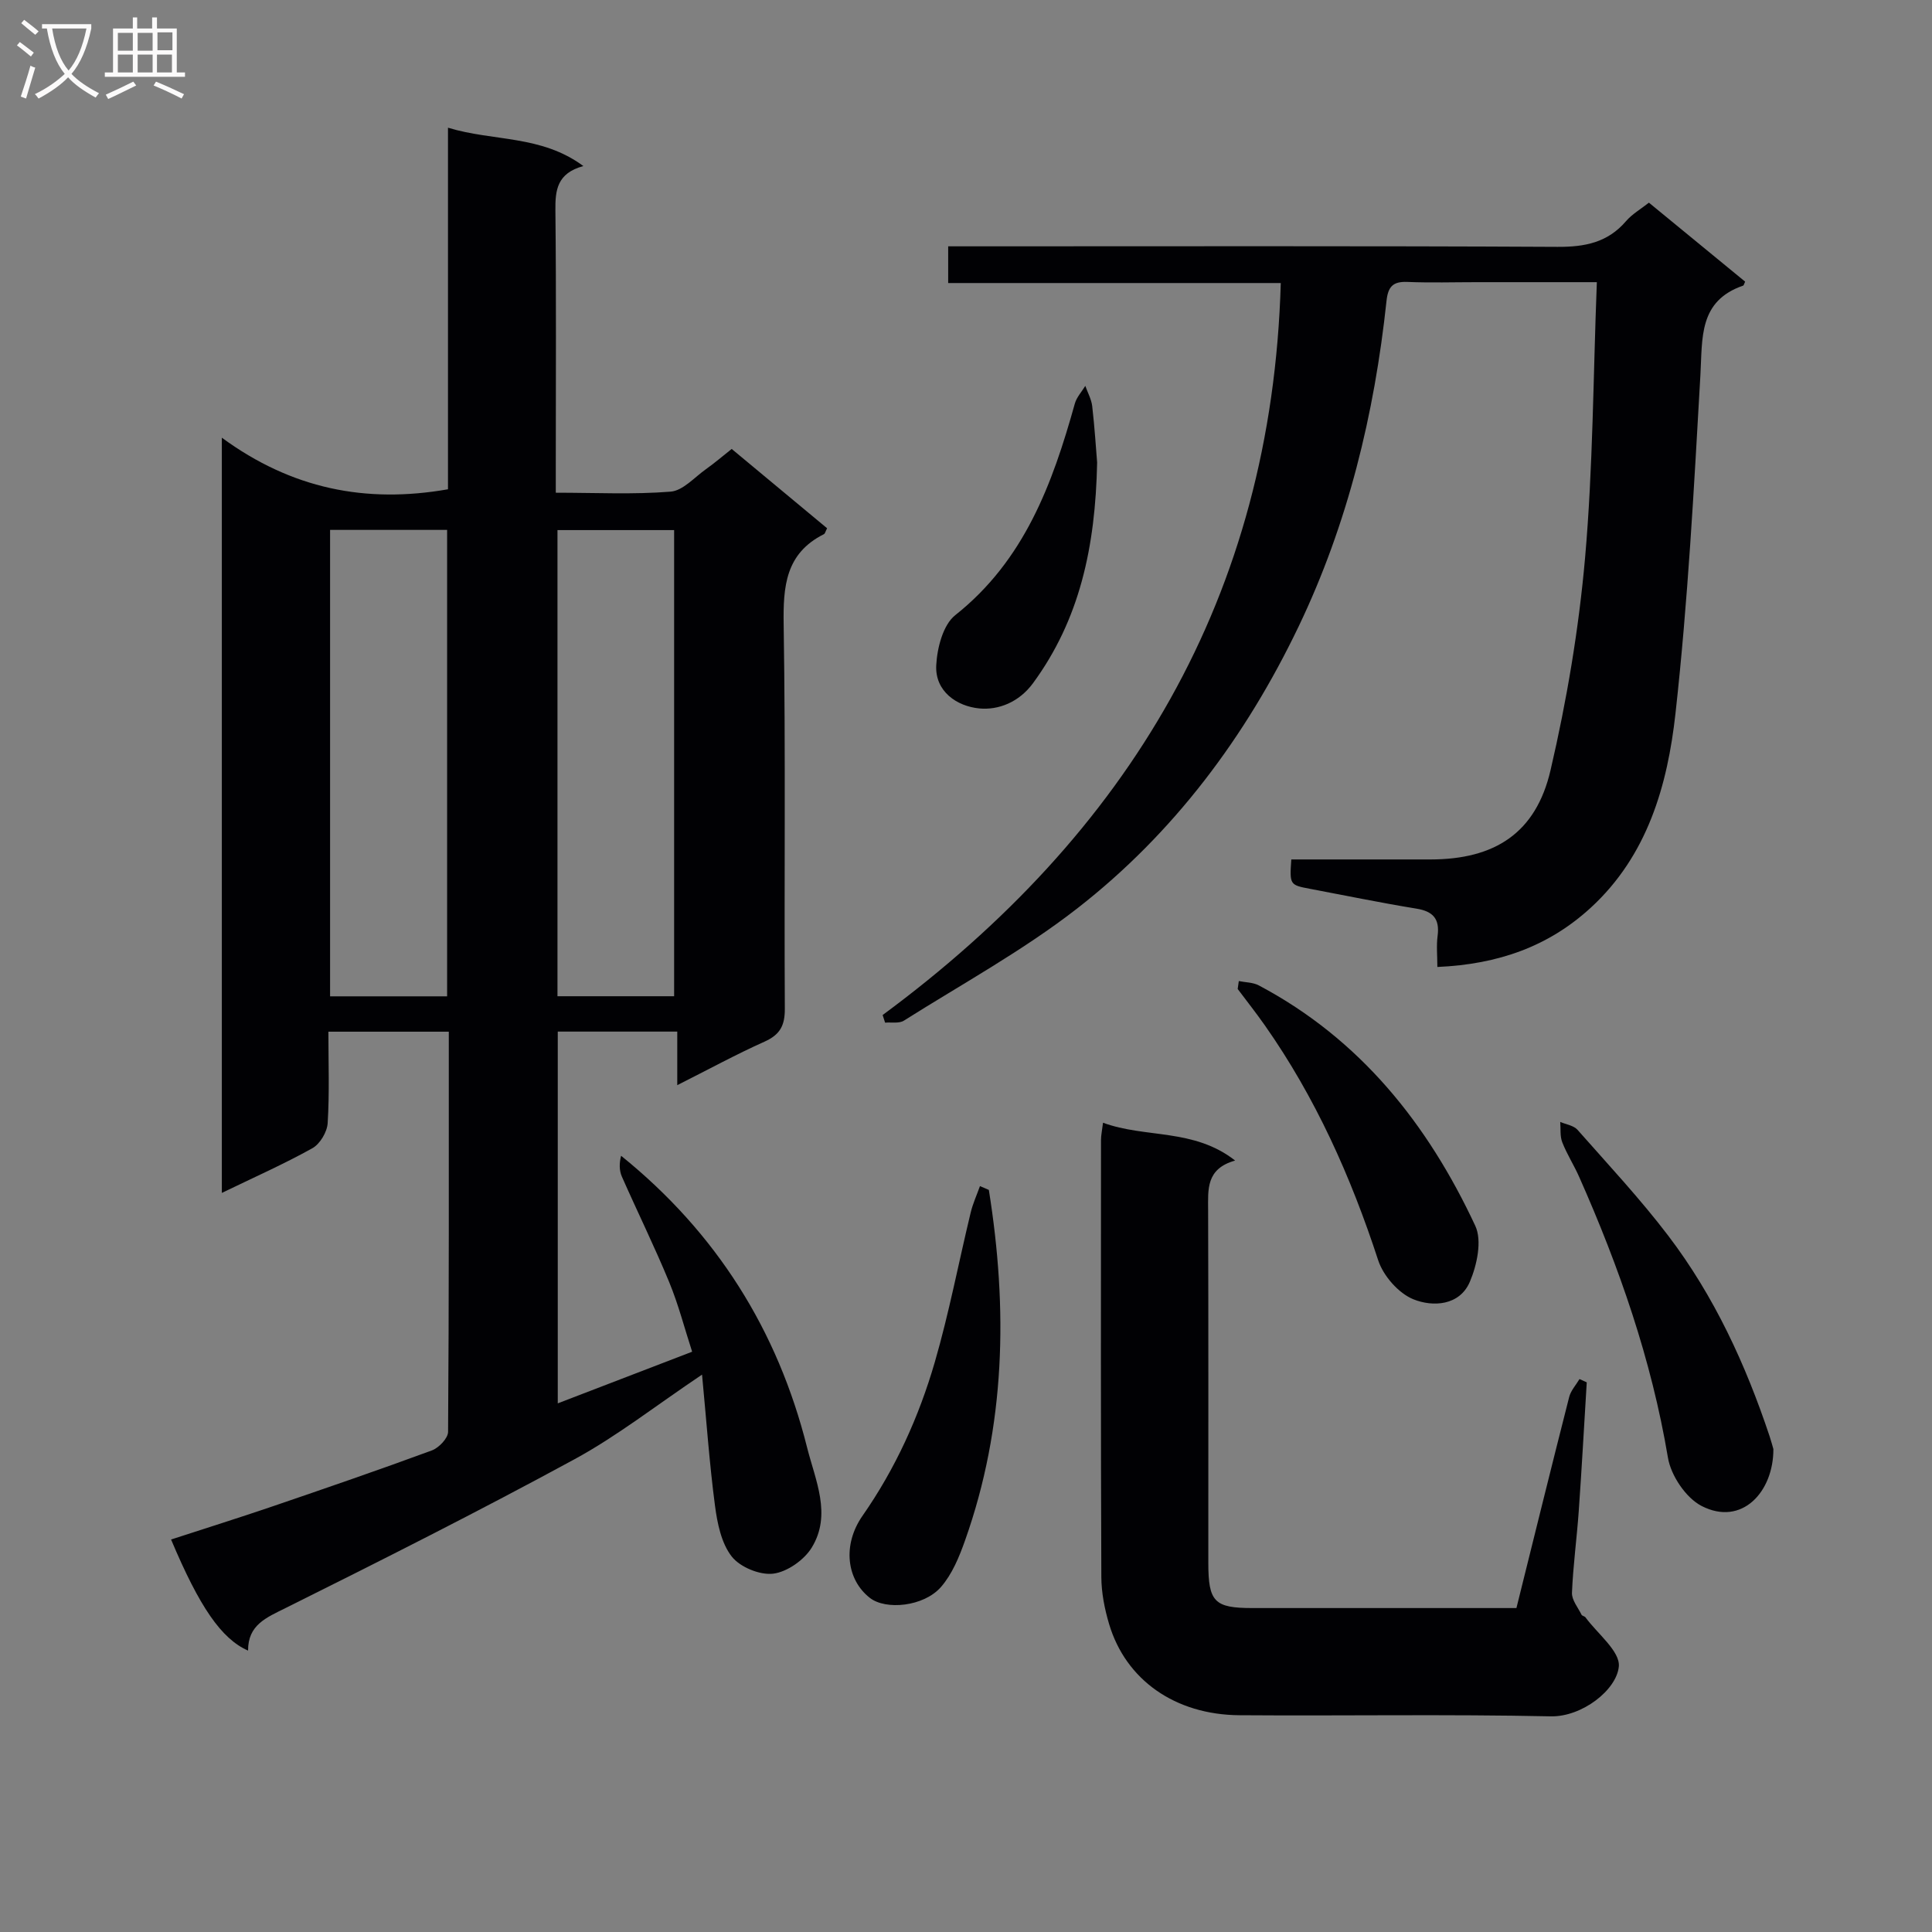
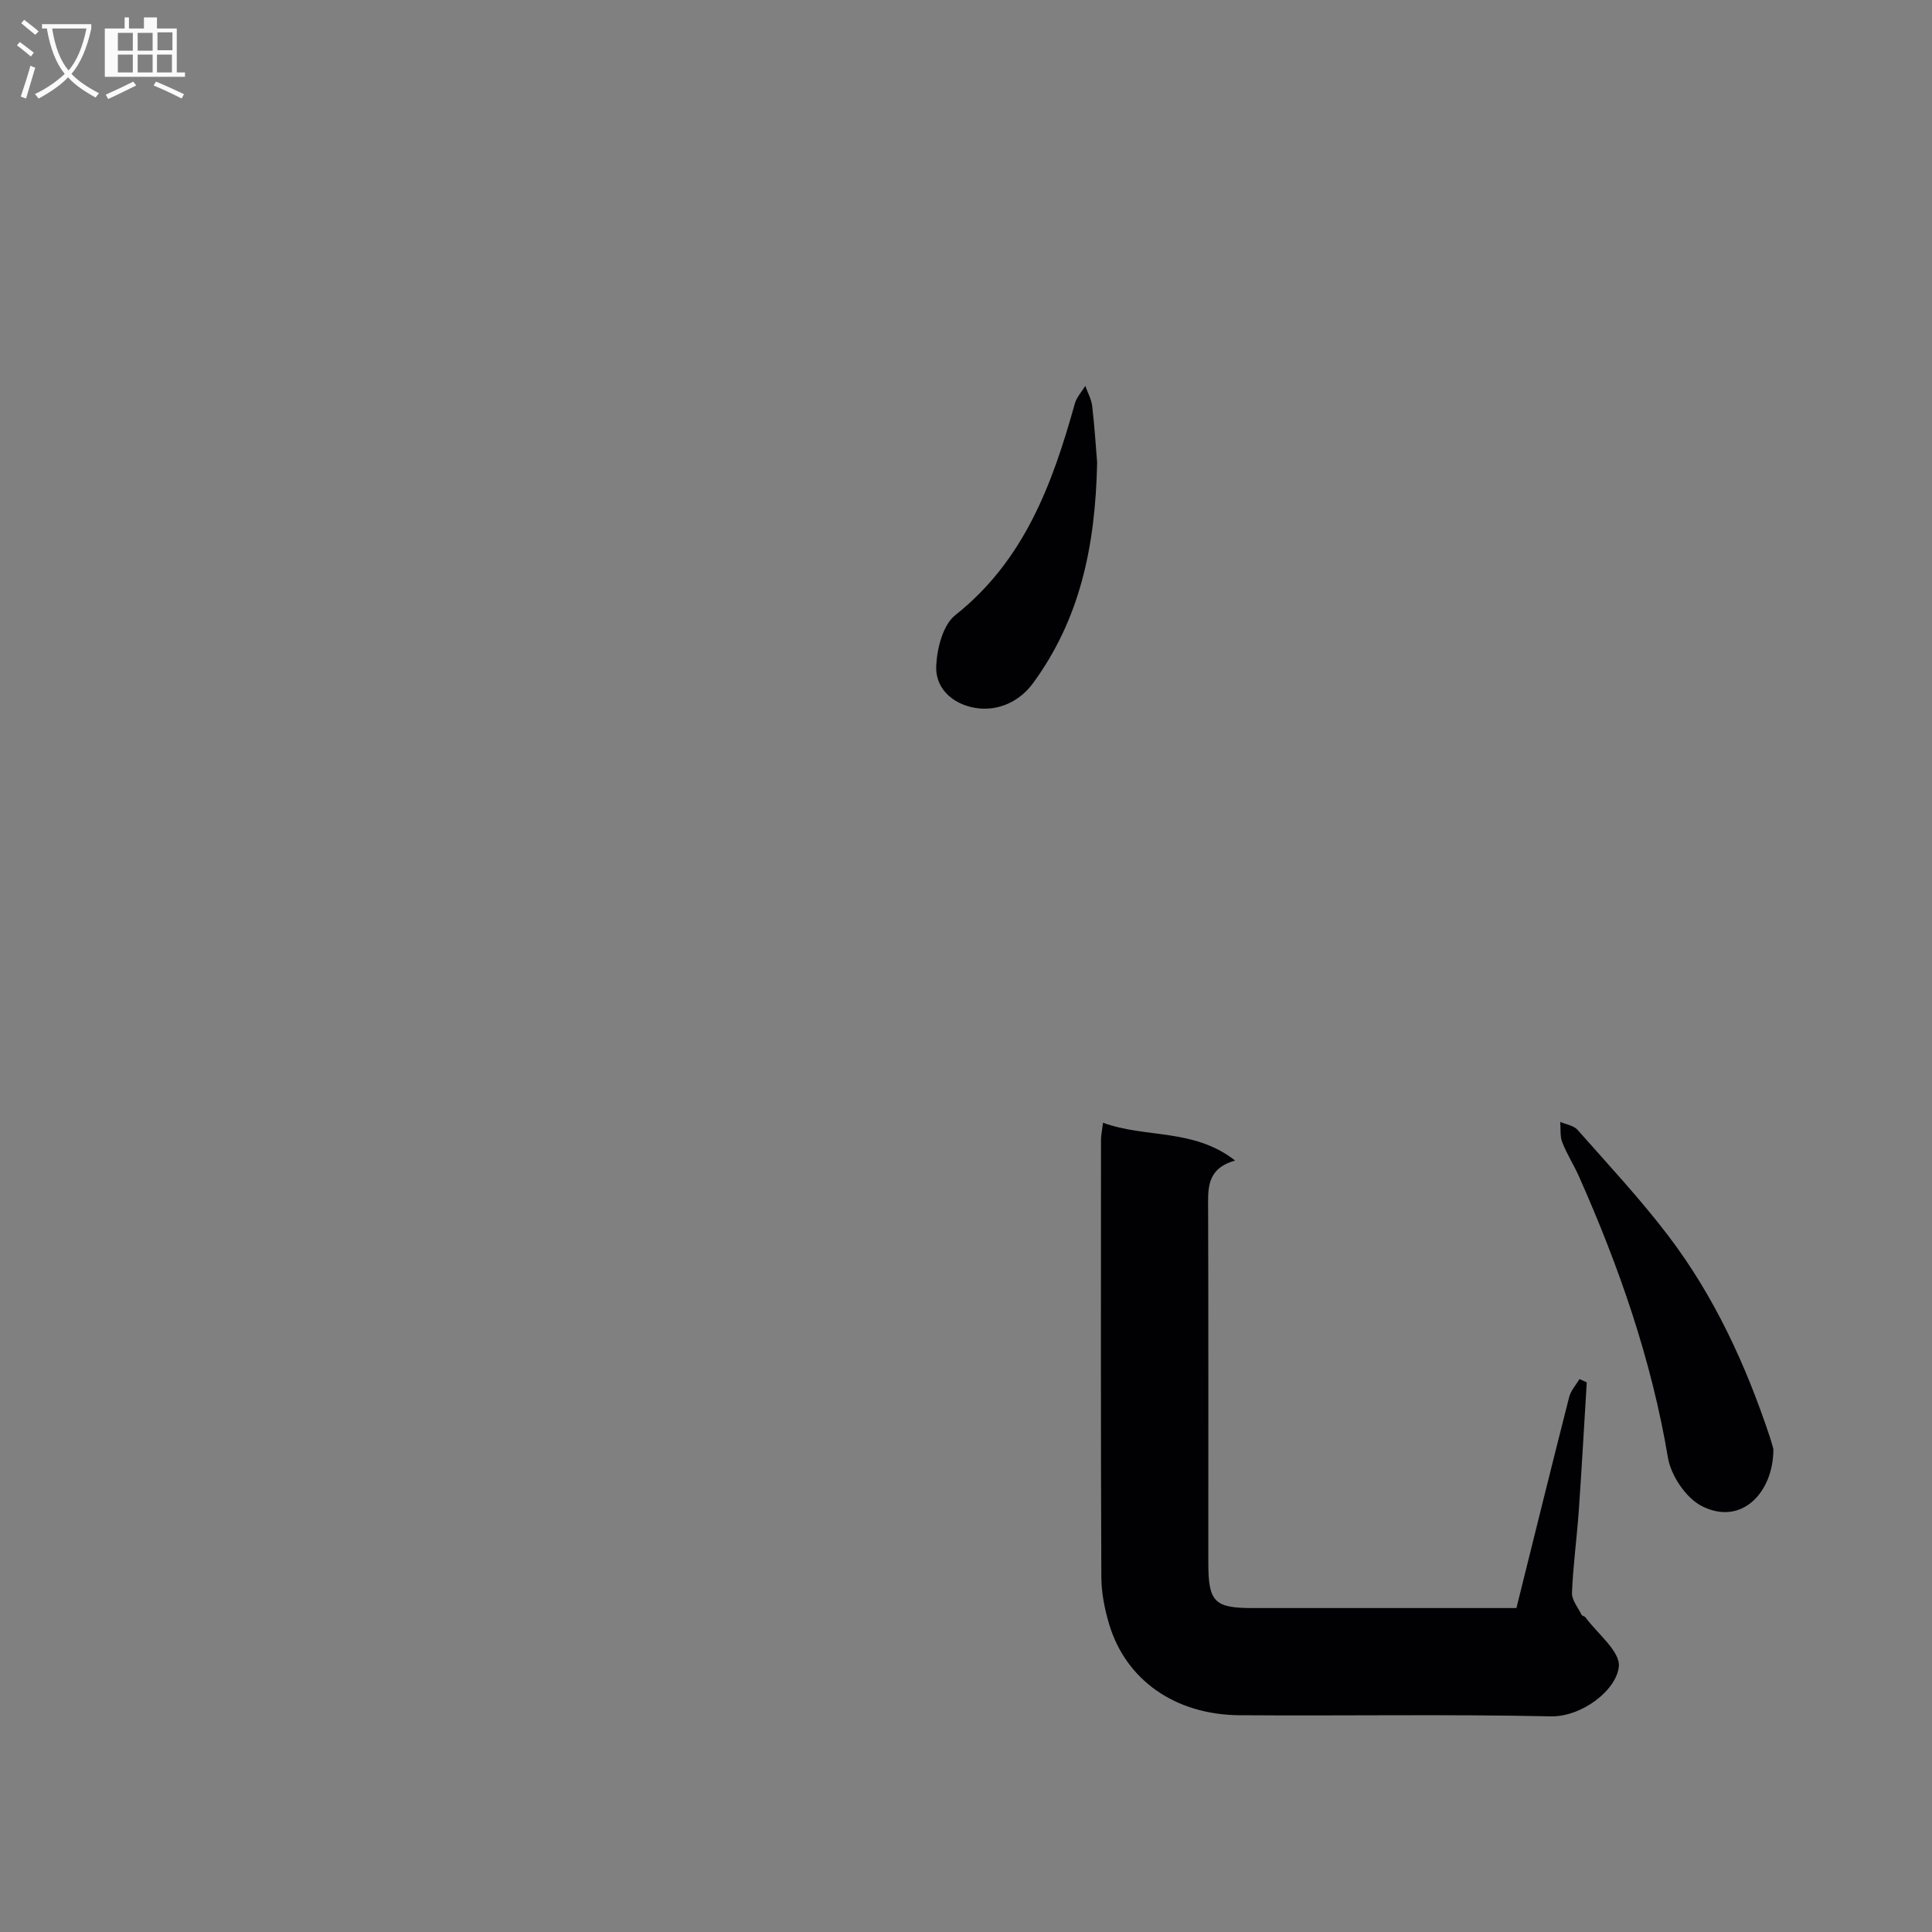
<svg xmlns="http://www.w3.org/2000/svg" enable-background="new 0 0 400 400" viewBox="0 0 400 400">
  <rect x="0" y="0" width="400" height="400" fill="#808080" stroke="none" />
  <g fill="#010104">
-     <path d="m145.35 284.6c-9.54 6.4-17.56 12.71-26.4 17.52-19.69 10.7-39.72 20.8-59.79 30.79-4.06 2.02-7.83 3.51-7.8 8.83-5.52-2.43-10.05-9.01-15.94-23 7.05-2.3 14.09-4.5 21.06-6.88 11.01-3.76 22.01-7.54 32.92-11.56 1.45-.53 3.36-2.52 3.37-3.85.2-27.48.15-54.96.15-82.85-8.3 0-16.33 0-24.93 0 0 6.38.24 12.67-.15 18.93-.11 1.84-1.59 4.32-3.17 5.2-5.9 3.29-12.1 6.03-18.74 9.25 0-52.06 0-103.4 0-156.36 14.43 10.58 29.78 13.67 46.82 10.68 0-24.31 0-49.04 0-74.86 9.48 2.88 19.26 1.46 28.03 7.94-5.47 1.49-5.84 5-5.79 9.23.19 17.49.08 34.99.08 52.48v5.92c8.23 0 16.04.4 23.77-.22 2.56-.2 4.94-2.97 7.33-4.66 1.76-1.25 3.4-2.66 5.32-4.18 6.64 5.52 13.23 11 19.75 16.42-.34.66-.42 1.1-.65 1.22-7.97 3.99-8.47 10.82-8.34 18.79.42 26.48.09 52.98.24 79.47.02 3.47-.99 5.37-4.2 6.81-5.88 2.63-11.55 5.73-18.07 9.01 0-4 0-7.35 0-11.09-8.5 0-16.41 0-24.74 0v76.97c9.17-3.52 18.11-6.96 27.82-10.69-1.57-4.82-2.83-9.76-4.76-14.43-3.04-7.37-6.57-14.53-9.79-21.83-.55-1.26-.56-2.75-.16-4.31 19.79 15.97 32.42 36.17 38.51 60.4 1.71 6.81 5.14 13.88.97 20.71-1.57 2.57-5.09 5.05-7.98 5.41-2.77.34-6.88-1.35-8.6-3.56-2.15-2.75-2.98-6.87-3.46-10.52-1.15-8.71-1.76-17.49-2.68-27.13zm-52.78-78.32c0-32.34 0-64.37 0-96.57-8.29 0-16.21 0-24.23 0v96.57zm47-.02c0-32.35 0-64.36 0-96.51-8.27 0-16.18 0-24.15 0v96.51z" />
-     <path d="m182.74 210.15c50.9-37.58 80.56-86.63 82.43-151.55-23.14 0-45.85 0-68.86 0 0-2.7 0-4.79 0-7.6h5.7c40.15 0 80.3-.1 120.44.11 5.67.03 10.38-.88 14.19-5.31 1.27-1.48 3.07-2.51 4.75-3.84 6.73 5.52 13.36 10.97 19.92 16.35-.25.54-.29.79-.4.82-9.27 3.19-8.42 10.86-8.86 18.54-1.33 23.38-2.58 46.79-5.16 70.05-1.65 14.88-5.79 29.44-17.57 40.24-8.71 7.98-19.1 11.69-31.73 12.24 0-2.3-.22-4.4.05-6.43.46-3.52-.92-5.09-4.4-5.65-7.37-1.2-14.69-2.72-22.03-4.1-4.18-.79-4.22-.85-3.86-6.08 9.57 0 19.19.01 28.81 0 13.32-.01 21.83-5.45 24.86-18.47 3.37-14.47 5.86-29.27 7.16-44.07 1.64-18.69 1.67-37.51 2.43-56.98-8.86 0-16.81 0-24.76 0-4.83 0-9.67.15-14.49-.05-3-.12-3.99 1.01-4.3 3.95-2.5 23.42-8 46.11-18.2 67.4-10.92 22.79-25.85 42.81-45.83 58.36-11.21 8.72-23.84 15.63-35.9 23.24-.99.62-2.57.3-3.88.41-.17-.53-.34-1.05-.51-1.58z" />
    <path d="m228.37 232.45c8.82 3.25 18.76 1.1 27.35 7.83-6.07 1.7-5.6 6-5.59 10.32.08 24.32.03 48.64.04 72.95 0 8.11 1.25 9.38 9.13 9.38 18.13.01 36.27 0 54.66 0 3.67-14.76 7.24-29.24 10.92-43.69.34-1.34 1.41-2.49 2.14-3.72.5.23 1 .45 1.5.68-.55 8.9-1.03 17.81-1.66 26.71-.4 5.63-1.17 11.23-1.4 16.86-.06 1.49 1.24 3.04 1.98 4.54.12.25.63.3.81.54 2.49 3.4 7.21 7.04 6.91 10.19-.46 4.85-7.62 10.45-14.1 10.31-21.48-.46-42.97-.07-64.45-.23-13.34-.1-23.54-7.32-26.98-18.87-.94-3.15-1.6-6.51-1.61-9.78-.13-30.15-.08-60.29-.07-90.44 0-.97.22-1.93.42-3.58z" />
    <path d="m367.16 300.01c.04 8.85-6.53 16.08-14.87 11.78-3.25-1.68-6.34-6.29-6.96-9.99-3.41-20.3-10.09-39.46-18.39-58.16-1.07-2.42-2.53-4.68-3.49-7.14-.5-1.27-.3-2.8-.42-4.22 1.21.53 2.79.74 3.58 1.64 6.37 7.22 12.97 14.28 18.79 21.93 9.52 12.51 16.03 26.67 20.99 41.55.36 1.08.64 2.19.77 2.61z" />
-     <path d="m204.73 246.36c3.93 24.57 3.49 48.88-4.94 72.61-1.2 3.39-2.67 6.96-4.97 9.6-3.56 4.07-11.42 4.84-14.73 2.25-4.82-3.76-5.72-10.96-1.51-17 6.83-9.79 11.68-20.51 14.97-31.84 2.95-10.17 4.93-20.62 7.42-30.93.45-1.87 1.27-3.65 1.92-5.48.61.26 1.23.53 1.84.79z" />
-     <path d="m256.48 203.12c1.39.28 2.95.26 4.15.9 20.99 11.12 34.99 28.72 44.81 49.77 1.44 3.08.35 8.14-1.13 11.61-2.12 4.93-7.64 5.23-11.67 3.61-3.08-1.24-6.24-4.85-7.3-8.08-5.65-17.3-12.98-33.71-23.46-48.63-1.8-2.57-3.75-5.03-5.63-7.54.08-.55.16-1.1.23-1.64z" />
    <path d="m227.15 95.76c-.36 17.6-3.65 32.54-13.27 45.68-2.9 3.95-7.16 5.62-11.16 5.23-4.56-.45-9.18-3.48-8.88-8.97.19-3.57 1.41-8.34 3.94-10.34 14.3-11.34 20.11-27.16 24.75-43.79.37-1.33 1.43-2.46 2.17-3.68.49 1.4 1.26 2.76 1.43 4.19.51 4.44.79 8.91 1.02 11.68z" />
  </g>
  <path d="m6.4 11.7c-1-.8-1.9-1.6-2.9-2.3l.6-.7c.9.7 1.9 1.4 2.9 2.2zm-2.1 8.3c.7-2.1 1.4-4.2 2-6.4.2.1.6.3 1 .4-.7 2.3-1.3 4.4-1.9 6.4zm3-12.8c-1.1-.9-2.1-1.7-2.9-2.4l.6-.7c1 .8 2 1.5 3 2.4zm1.4-1.3v-.9h10.2v.9c-.9 4.2-2.3 7.3-4.1 9.4 1.3 1.4 3.2 2.7 5.7 4-.2.2-.4.5-.7.9-2.5-1.4-4.4-2.7-5.7-4.2-1.4 1.5-3.5 3-6.1 4.4 0 0 0 0-.1-.1-.3-.4-.5-.7-.7-.8 2.7-1.3 4.7-2.8 6.2-4.2-1.8-2.2-3-5.3-3.7-9.4zm9.2 0h-7.1c.6 3.8 1.7 6.7 3.4 8.7 1.7-2 2.9-4.8 3.7-8.7z" fill="#fbfafa" />
-   <path d="m31.6 3.6h.9v2.3h4.1v9.1h1.7v.9h-16.6v-.9h1.7v-9.1h4.1v-2.3h.9v2.3h3.1v-2.3zm-4 13.3.6.8c-1.9.9-3.8 1.9-5.8 2.8-.2-.3-.3-.6-.5-.9 2-.9 3.9-1.8 5.7-2.7zm-3.2-10.1v3.7h3.1v-3.7zm0 4.5v3.7h3.1v-3.7zm4.1-4.5v3.7h3.1v-3.7zm0 4.5v3.7h3.1v-3.7zm9.1 9.1c-2.1-1.1-4.1-2-5.8-2.7l.5-.8c2.2.9 4.1 1.8 5.8 2.6zm-1.9-13.7h-3.1v3.7h3.1v-3.6zm-3.2 4.6v3.7h3.1v-3.7z" fill="#fbfafa" />
+   <path d="m31.6 3.6h.9v2.3h4.1v9.1h1.7v.9h-16.6v-.9v-9.1h4.1v-2.3h.9v2.3h3.1v-2.3zm-4 13.3.6.8c-1.9.9-3.8 1.9-5.8 2.8-.2-.3-.3-.6-.5-.9 2-.9 3.9-1.8 5.7-2.7zm-3.2-10.1v3.7h3.1v-3.7zm0 4.5v3.7h3.1v-3.7zm4.1-4.5v3.7h3.1v-3.7zm0 4.5v3.7h3.1v-3.7zm9.1 9.1c-2.1-1.1-4.1-2-5.8-2.7l.5-.8c2.2.9 4.1 1.8 5.8 2.6zm-1.9-13.7h-3.1v3.7h3.1v-3.6zm-3.2 4.6v3.7h3.1v-3.7z" fill="#fbfafa" />
</svg>